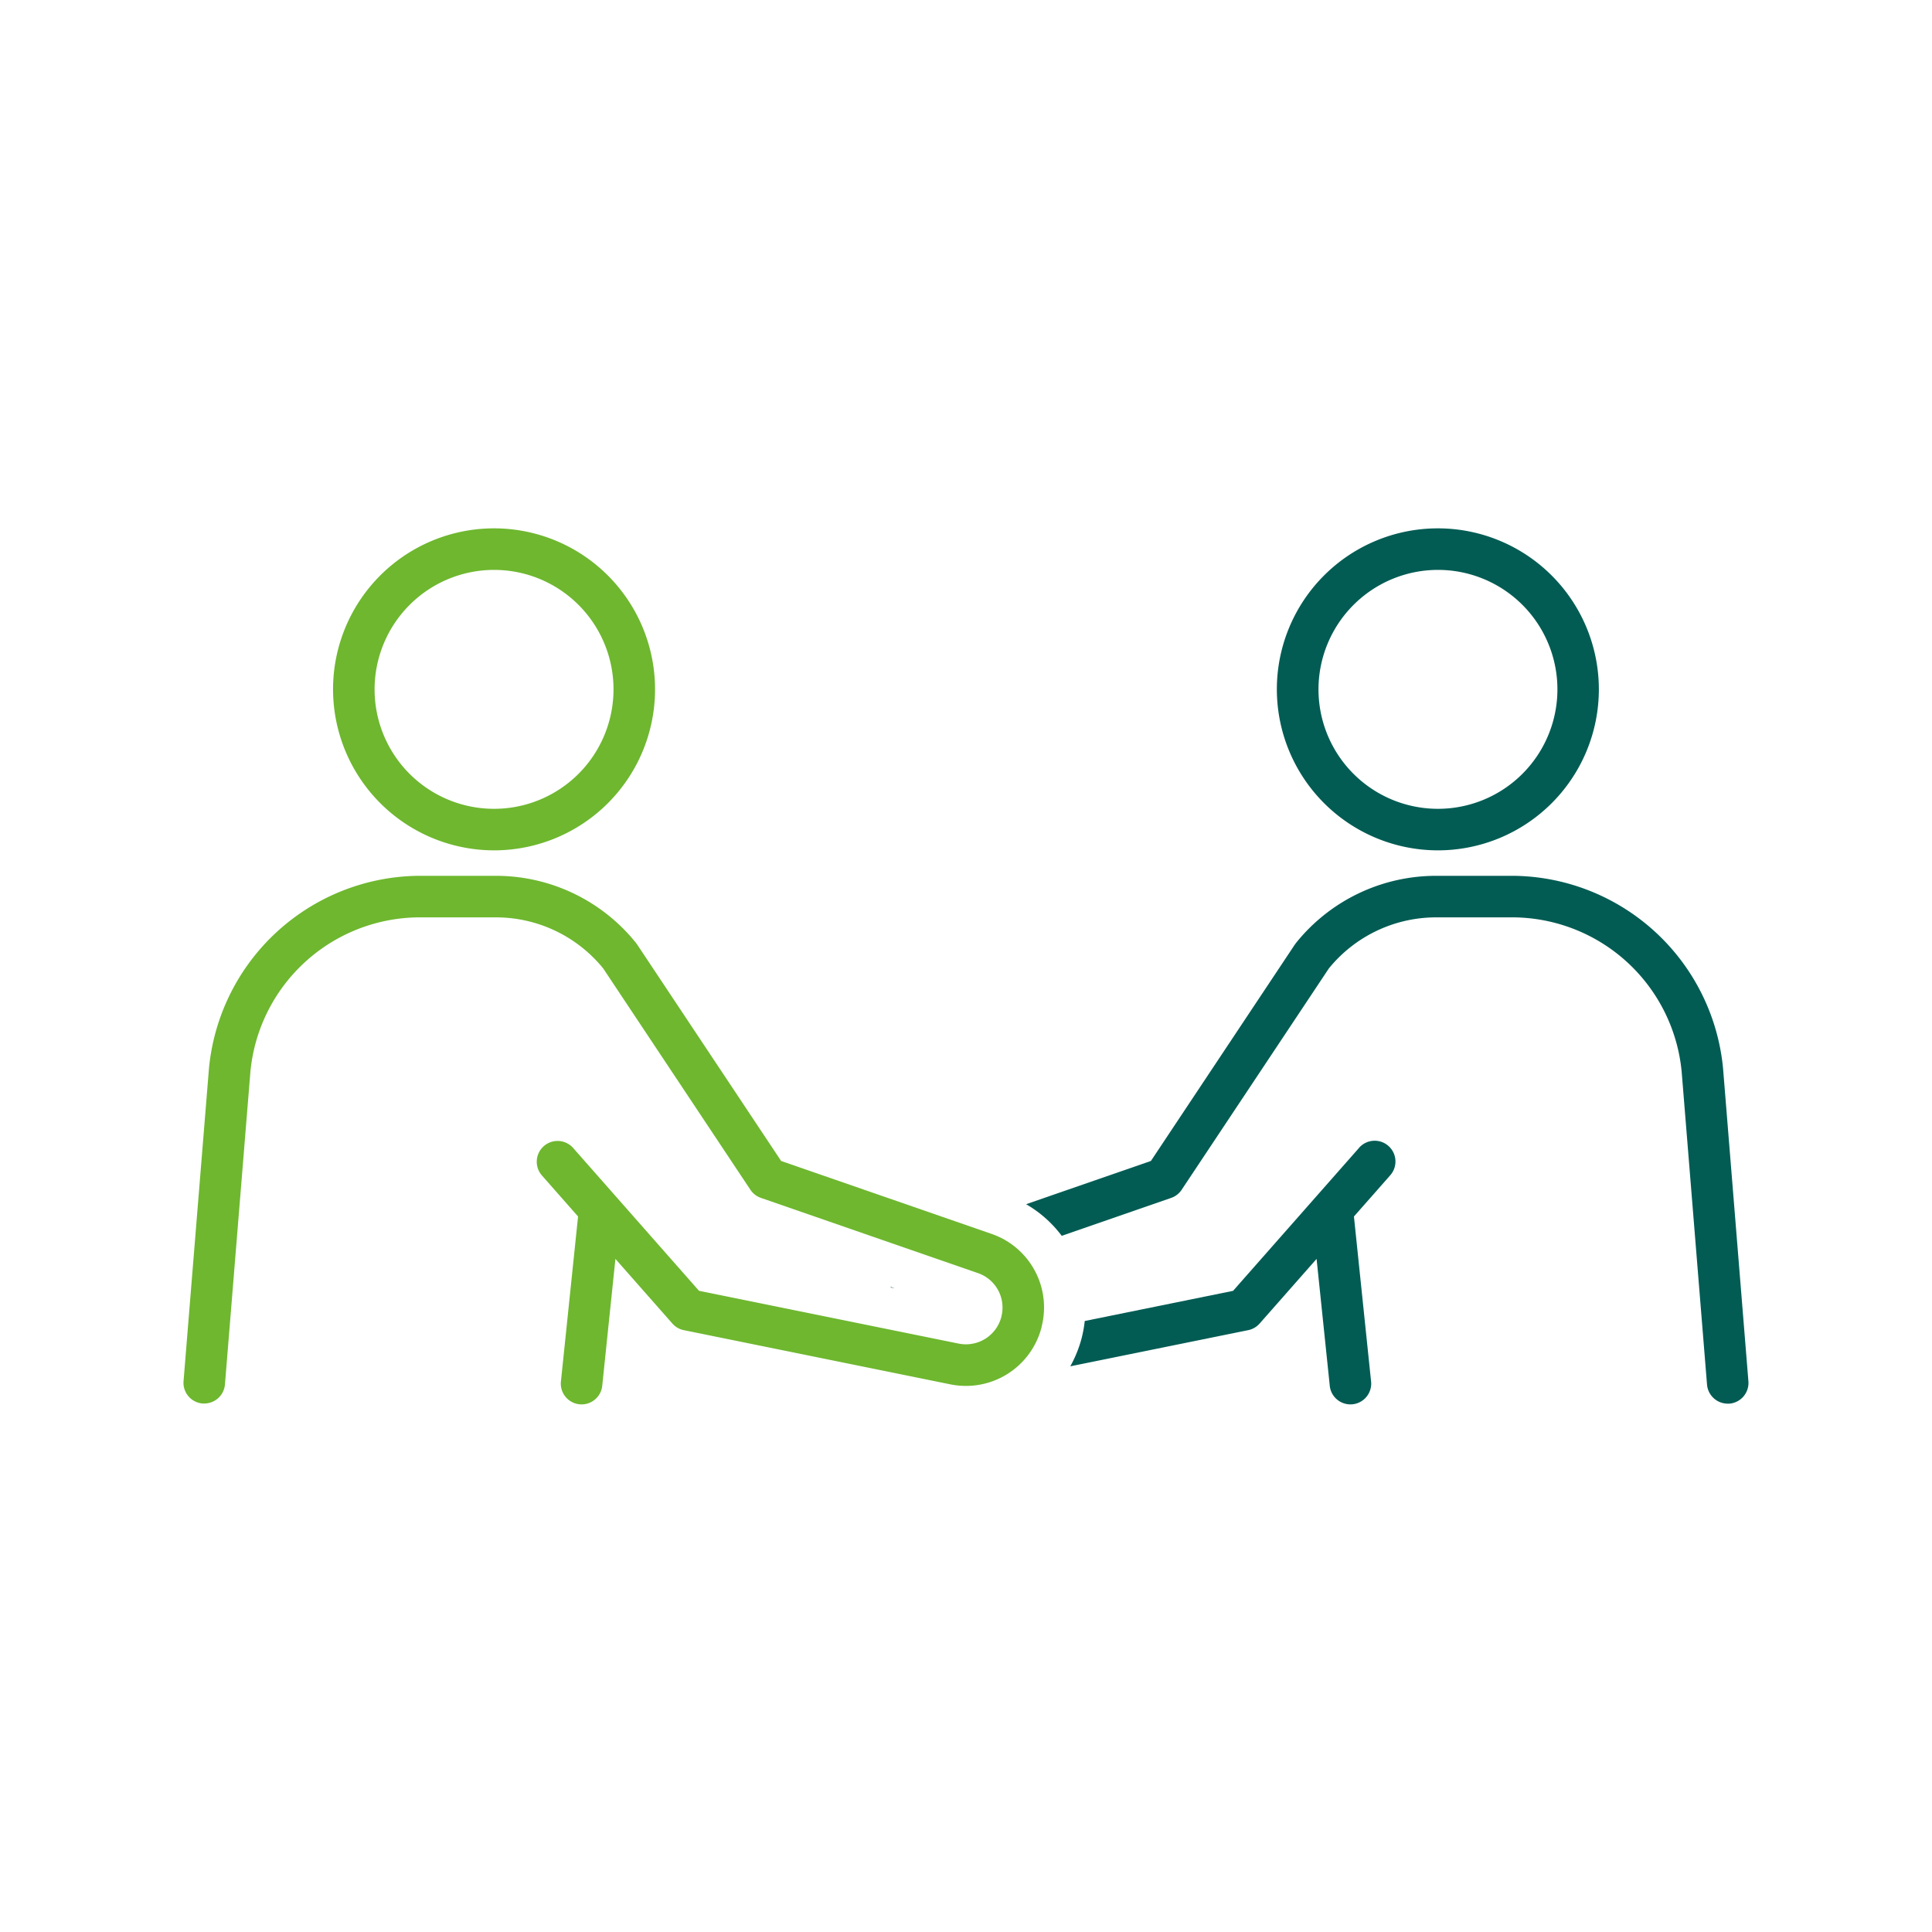
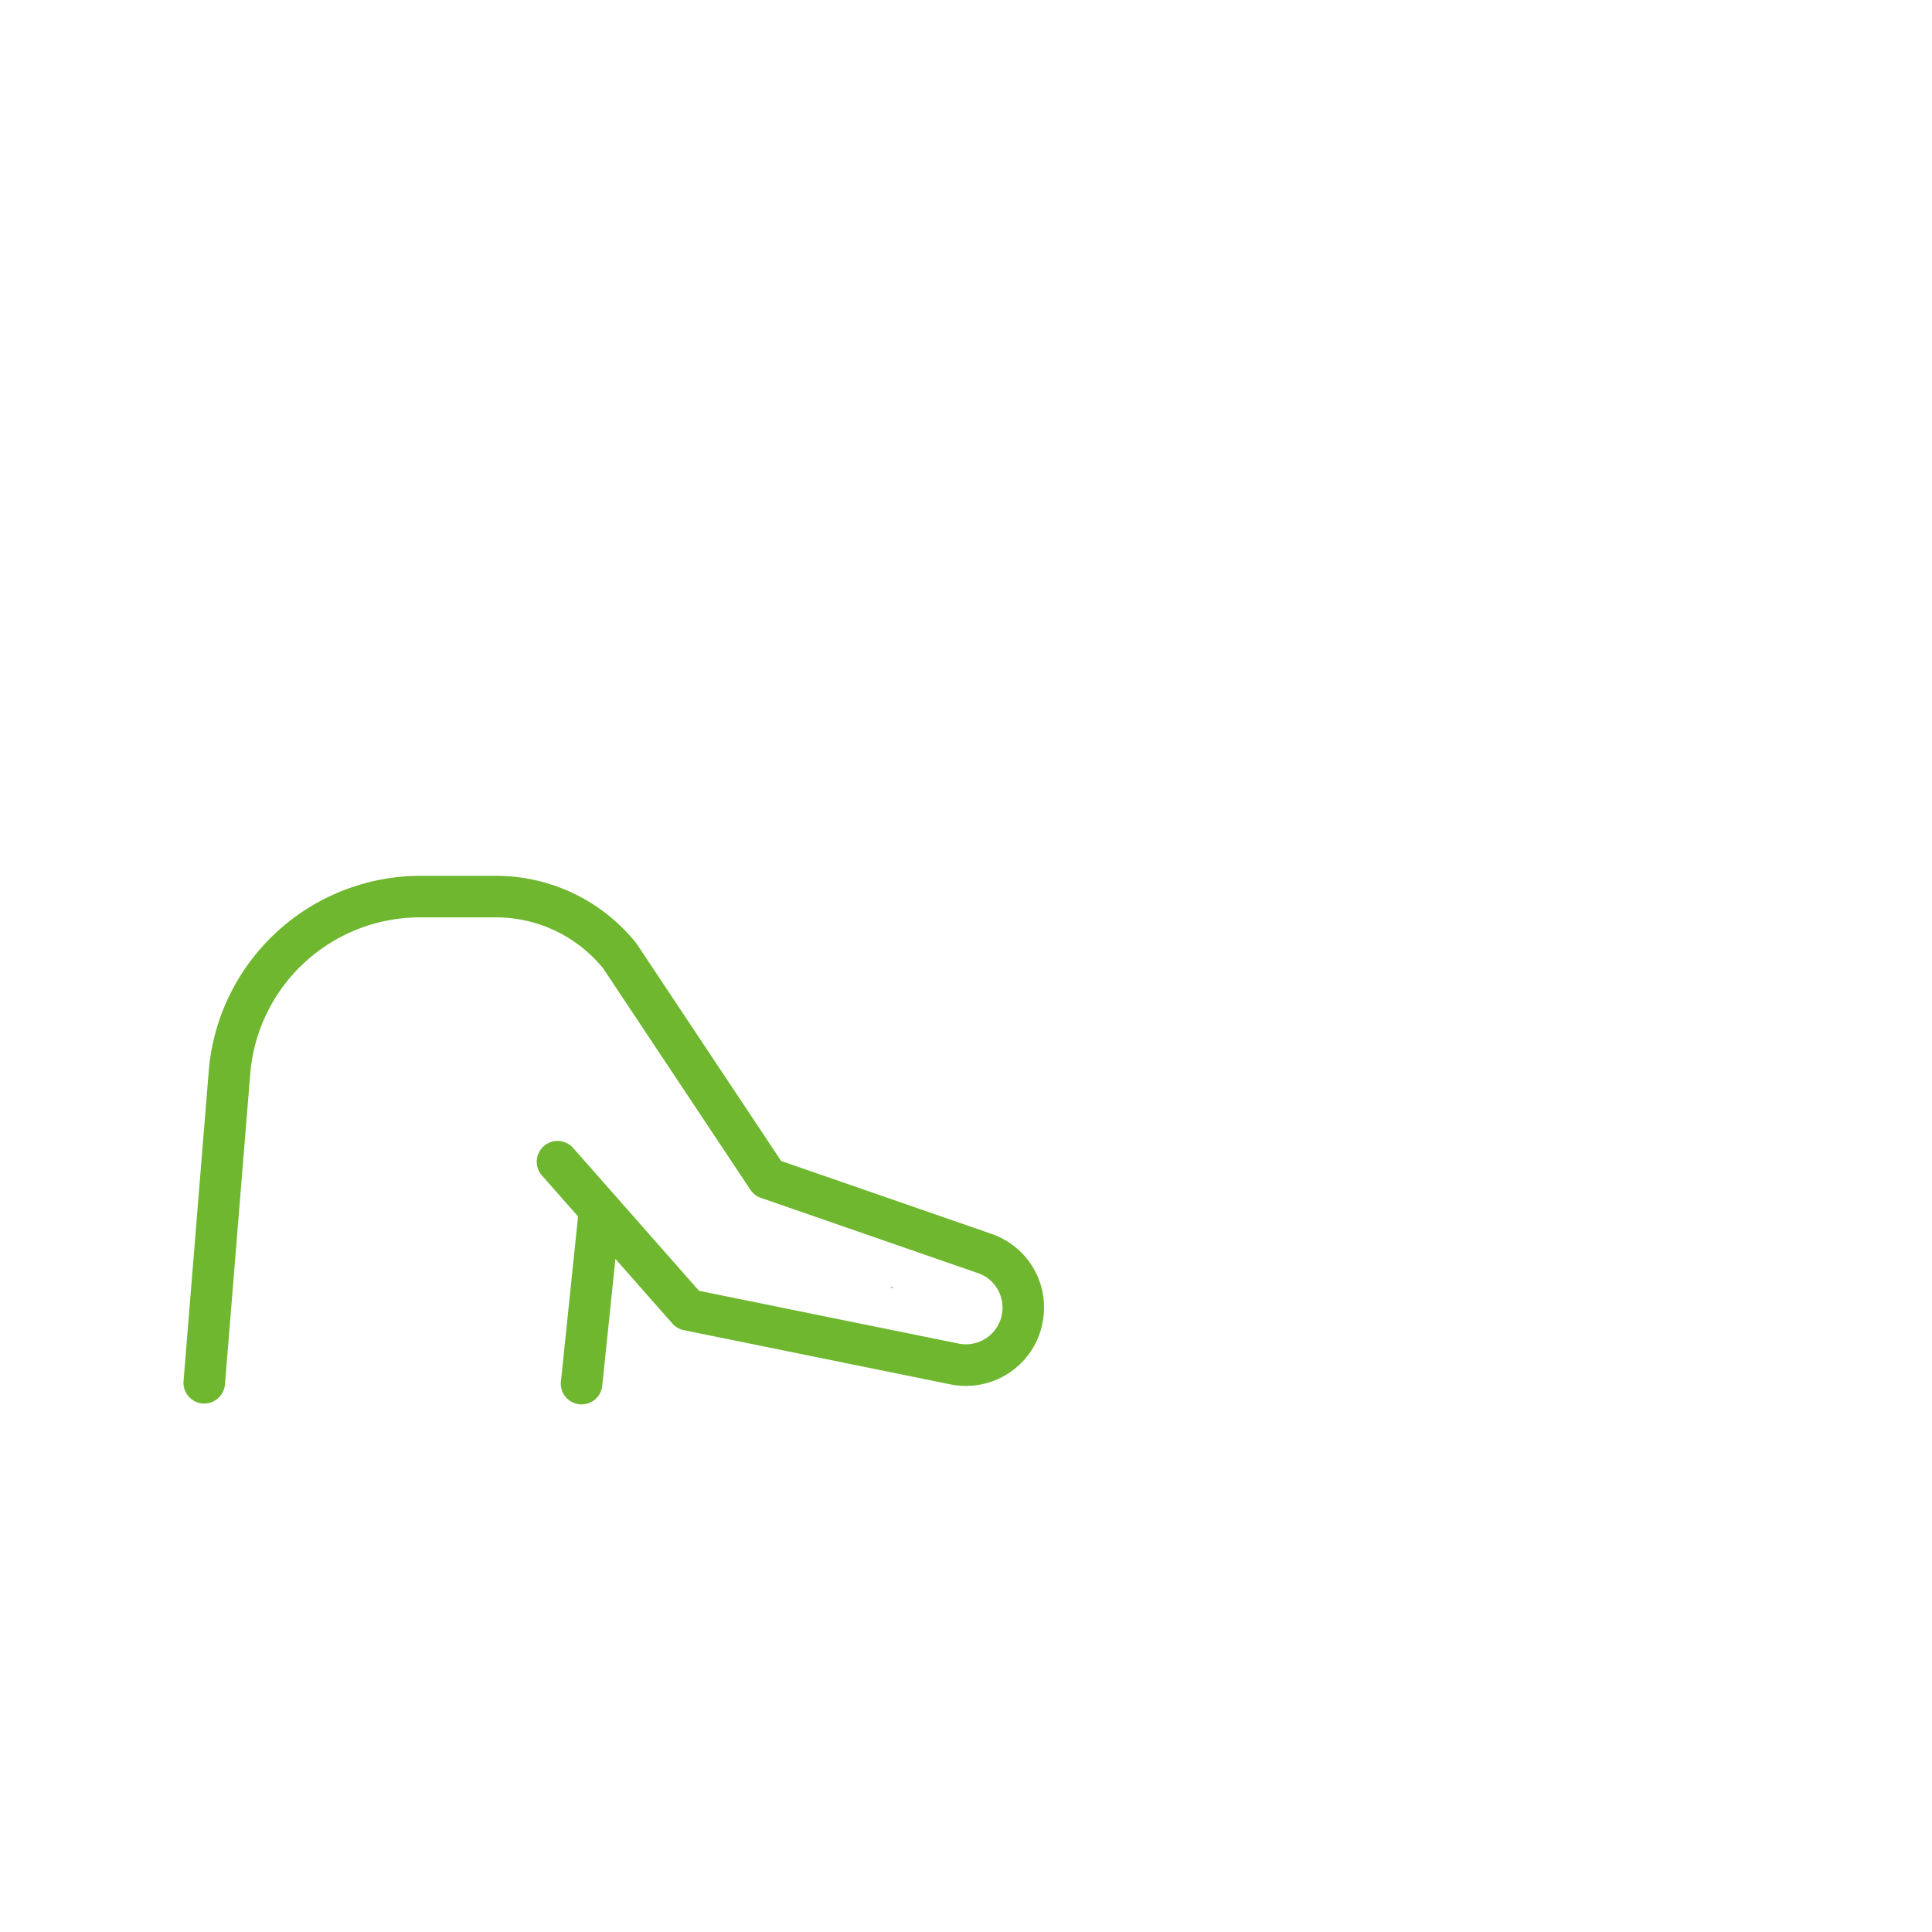
<svg xmlns="http://www.w3.org/2000/svg" width="78" height="78" viewBox="0 0 78 78">
  <defs>
    <style>
      .cls-1 {
        fill: #fff;
      }

      .cls-2 {
        clip-path: url(#clip-path);
      }

      .cls-3 {
        fill: #6eb72f;
      }

      .cls-4 {
        fill: #025c54;
      }

      .cls-5 {
        fill: #0c473f;
      }
    </style>
    <clipPath id="clip-path">
      <rect id="長方形_4272" data-name="長方形 4272" class="cls-1" width="78" height="78" transform="translate(135 1959)" />
    </clipPath>
  </defs>
  <g id="icon1" class="cls-2" transform="translate(-135 -1959)">
    <g id="about02" transform="translate(142.41 1980.331)">
-       <path id="パス_21824" data-name="パス 21824" class="cls-3" d="M28.092,13a6.5,6.5,0,1,0-6.5-6.5A6.508,6.508,0,0,0,28.092,13Zm0-11.323A4.823,4.823,0,1,1,23.269,6.5,4.828,4.828,0,0,1,28.092,1.677Z" transform="translate(-15.556)" />
-       <path id="パス_21825" data-name="パス 21825" class="cls-4" d="M164.4,13a6.5,6.5,0,1,0-6.5-6.5A6.507,6.507,0,0,0,164.4,13Zm0-11.323A4.823,4.823,0,1,1,159.581,6.5,4.828,4.828,0,0,1,164.4,1.677Z" transform="translate(-113.76)" />
-       <path id="パス_21826" data-name="パス 21826" class="cls-4" d="M149.817,57.95a8.59,8.59,0,0,0-8.4-7.768h-3.109a7.25,7.25,0,0,0-5.738,2.718c-.008.01-.012.02-.019.03s-.015.016-.022.026l-5.811,8.737-5.038,1.746a4.8,4.8,0,0,1,1.438,1.277l4.417-1.531a.838.838,0,0,0,.424-.328l5.943-8.936a5.583,5.583,0,0,1,4.406-2.062h3.109a6.883,6.883,0,0,1,6.729,6.226l1.024,12.635a.839.839,0,0,0,.835.771c.023,0,.046,0,.068,0a.839.839,0,0,0,.768-.9Z" transform="translate(-87.663 -36.153)" />
      <path id="パス_21827" data-name="パス 21827" class="cls-5" d="M102.114,109.566l.159.032-.153-.053Z" transform="translate(-73.567 -78.92)" />
-       <path id="パス_21828" data-name="パス 21828" class="cls-4" d="M139.708,88.76l-5.08,5.765-5.988,1.217a4.943,4.943,0,0,1-.112.64l-.006.025a4.863,4.863,0,0,1-.466,1.165l7.182-1.46a.836.836,0,0,0,.462-.267l2.3-2.61.529,5.092a.839.839,0,1,0,1.668-.173l-.689-6.631,1.458-1.655a.839.839,0,1,0-1.259-1.109Z" transform="translate(-92.256 -63.741)" />
      <path id="パス_21829" data-name="パス 21829" class="cls-3" d="M32.617,64.636l-8.491-2.943-5.811-8.737c-.006-.01-.015-.018-.022-.027s-.011-.02-.018-.029a7.248,7.248,0,0,0-5.738-2.718H9.427a8.591,8.591,0,0,0-8.4,7.768L0,70.585a.839.839,0,0,0,.768.9c.023,0,.046,0,.069,0a.839.839,0,0,0,.835-.771L2.7,58.085a6.883,6.883,0,0,1,6.728-6.226h3.109a5.582,5.582,0,0,1,4.406,2.061l5.943,8.936a.838.838,0,0,0,.424.328l8.758,3.035a1.47,1.47,0,0,1,.952,1.75l0,.008a1.478,1.478,0,0,1-1.729,1.089l-10.48-2.131-5.08-5.765A.839.839,0,0,0,14.47,62.28l1.458,1.655-.689,6.631a.839.839,0,1,0,1.668.173l.529-5.092,2.3,2.61a.835.835,0,0,0,.462.267l10.756,2.187a3.183,3.183,0,0,0,.635.064A3.151,3.151,0,0,0,34.642,68.4l0-.011A3.14,3.14,0,0,0,32.617,64.636Z" transform="translate(0 -36.153)" />
    </g>
  </g>
</svg>